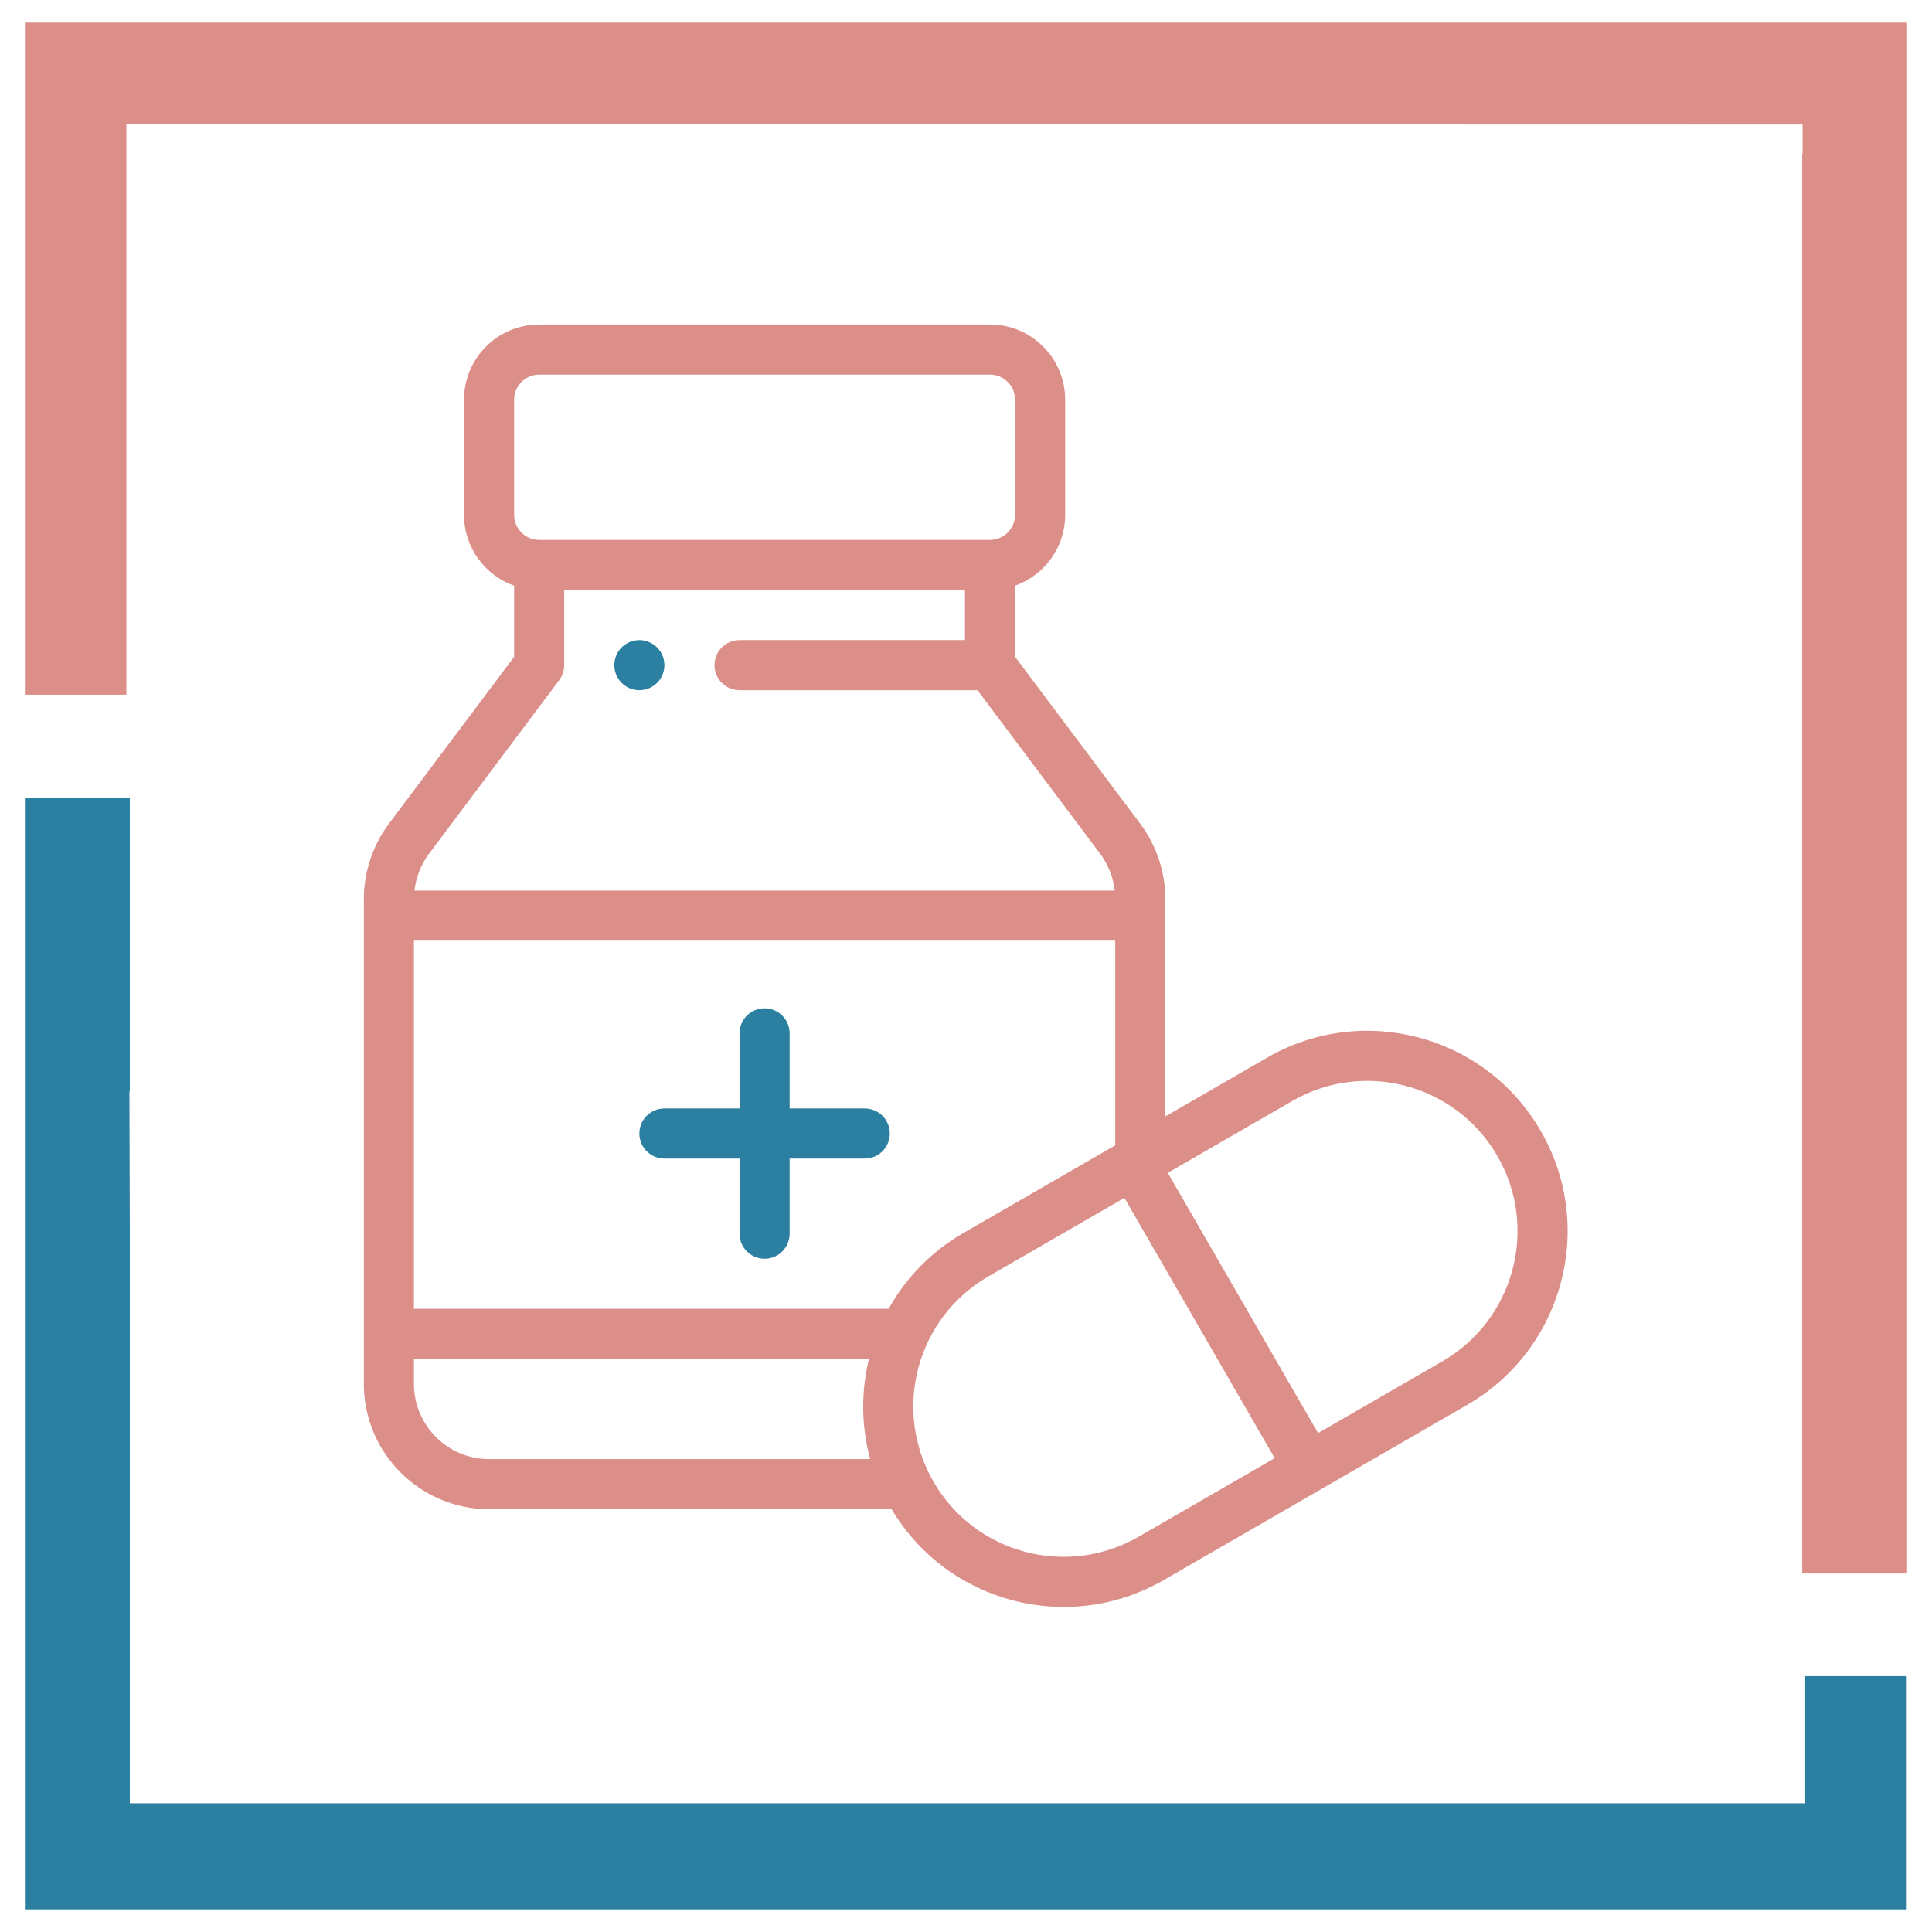
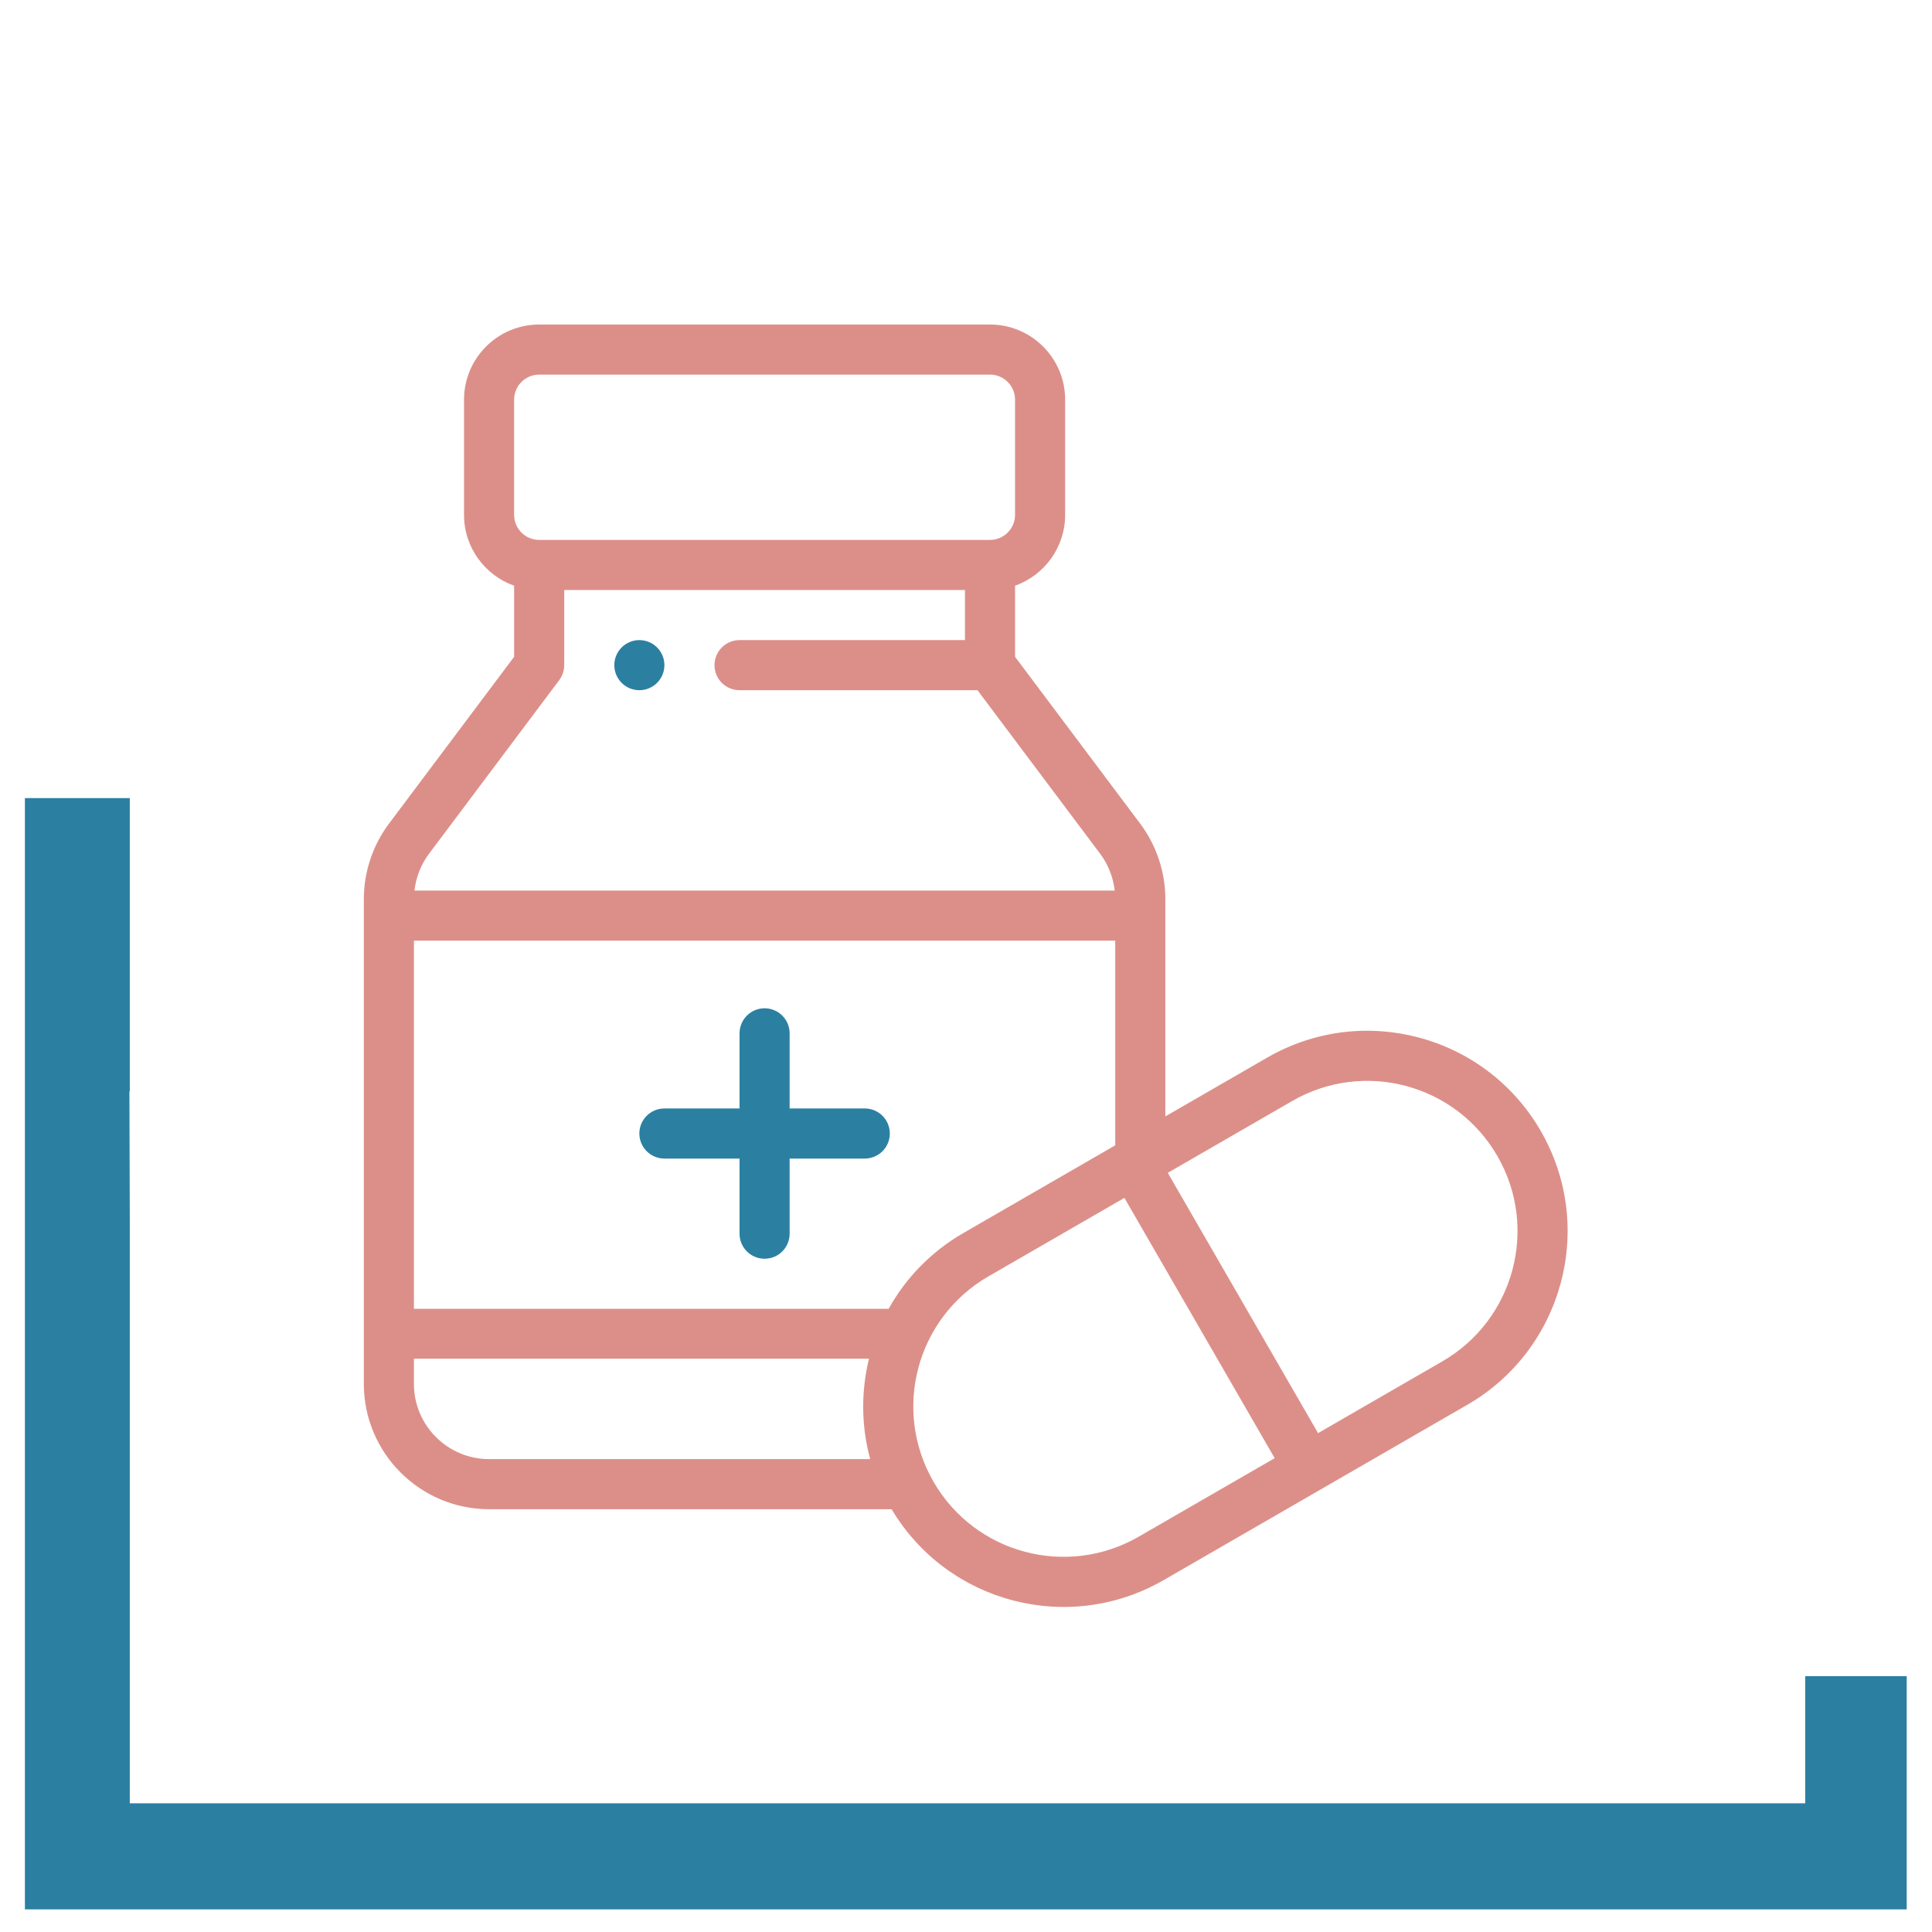
<svg xmlns="http://www.w3.org/2000/svg" width="512" height="512" viewBox="0 0 512 512" fill="none">
  <path d="M478.4 477.9H34.4V383.7V325.2L34.3 289.4C34.3 289.3 34.3 289.2 34.4 289.1V229.7V211.5H6.6V504.7V506H505.3V504.7V445.6V444.2H478.4V477.9Z" fill="#2B80A2" />
-   <path d="M505.4 66.5V40.7V6H6.6V184.1H33.5V32.9L477.7 33V40.8L477.6 40.7V249V276.7V310.8V417H505.4V66.5Z" fill="#DC8F89" />
  <g clip-path="url(#clip0_127_5)">
    <path d="M169.436 169.634C165.772 169.634 162.798 172.608 162.798 176.272C162.798 179.936 165.772 182.91 169.436 182.91C173.1 182.91 176.074 179.936 176.074 176.272C176.074 172.608 173.1 169.634 169.436 169.634Z" fill="#2B80A2" />
    <path d="M229.173 293.755H209.261V273.843C209.261 270.178 206.288 267.205 202.623 267.205C198.958 267.205 195.986 270.178 195.986 273.843V293.755H176.073C172.408 293.755 169.436 296.728 169.436 300.393C169.436 304.057 172.408 307.03 176.073 307.03H195.986V326.943C195.986 330.608 198.958 333.581 202.623 333.581C206.288 333.581 209.261 330.608 209.261 326.943V307.03H229.173C232.839 307.03 235.811 304.058 235.811 300.393C235.811 296.727 232.839 293.755 229.173 293.755Z" fill="#2B80A2" />
    <path d="M408.322 299.729C393.648 274.316 361.205 265.618 335.787 280.294L308.825 295.86V238.219C308.825 231.094 306.468 224.022 302.188 218.307L269 174.058V155.216C276.725 152.476 282.275 145.098 282.275 136.445V105.912C282.274 94.933 273.341 86 262.362 86H142.885C131.906 86 122.972 94.933 122.972 105.912V136.445C122.972 145.098 128.522 152.476 136.247 155.217V174.059L103.057 218.31C98.779 224.023 96.422 231.094 96.422 238.219V366.769C96.422 385.069 111.31 399.956 129.61 399.956H236.282C251.165 424.904 283.256 433.253 308.412 418.728L388.887 372.264C414.081 357.715 423.068 325.282 408.322 299.729ZM136.247 105.912C136.247 102.252 139.225 99.275 142.885 99.275H262.361C266.021 99.275 268.999 102.252 268.999 105.912V136.445C268.999 140.105 266.021 143.083 262.361 143.083H142.885C139.225 143.083 136.248 140.105 136.248 136.445L136.247 105.912ZM113.681 226.271L148.195 180.253C149.057 179.105 149.523 177.707 149.523 176.271V156.358H255.724V169.633H195.986C192.32 169.633 189.348 172.606 189.348 176.271C189.348 179.937 192.32 182.909 195.986 182.909H259.043L291.564 226.269C293.689 229.107 295.009 232.502 295.408 236.01H109.839C110.237 232.502 111.557 229.106 113.681 226.271ZM129.61 386.681C118.631 386.681 109.698 377.749 109.698 366.769V360.065H230.292C228.187 368.671 228.201 377.863 230.611 386.682L129.61 386.681ZM235.498 346.856H109.697V249.283H295.549V303.524L255.311 326.758C246.921 331.604 240.14 338.503 235.498 346.856ZM301.775 407.231C282.727 418.23 258.385 411.725 247.378 392.663C236.319 373.417 243.021 349.186 261.95 338.253L297.978 317.451L337.804 386.429L301.775 407.231ZM382.249 360.768L349.301 379.792L309.475 310.813L342.424 291.791C361.485 280.787 385.818 287.303 396.825 306.366C407.88 325.524 401.157 349.85 382.249 360.768Z" fill="#DC8F89" />
  </g>
  <defs>
    <clipPath id="clip0_127_5">
      <rect width="339.86" height="339.86" fill="white" transform="translate(86 86)" />
    </clipPath>
  </defs>
</svg>